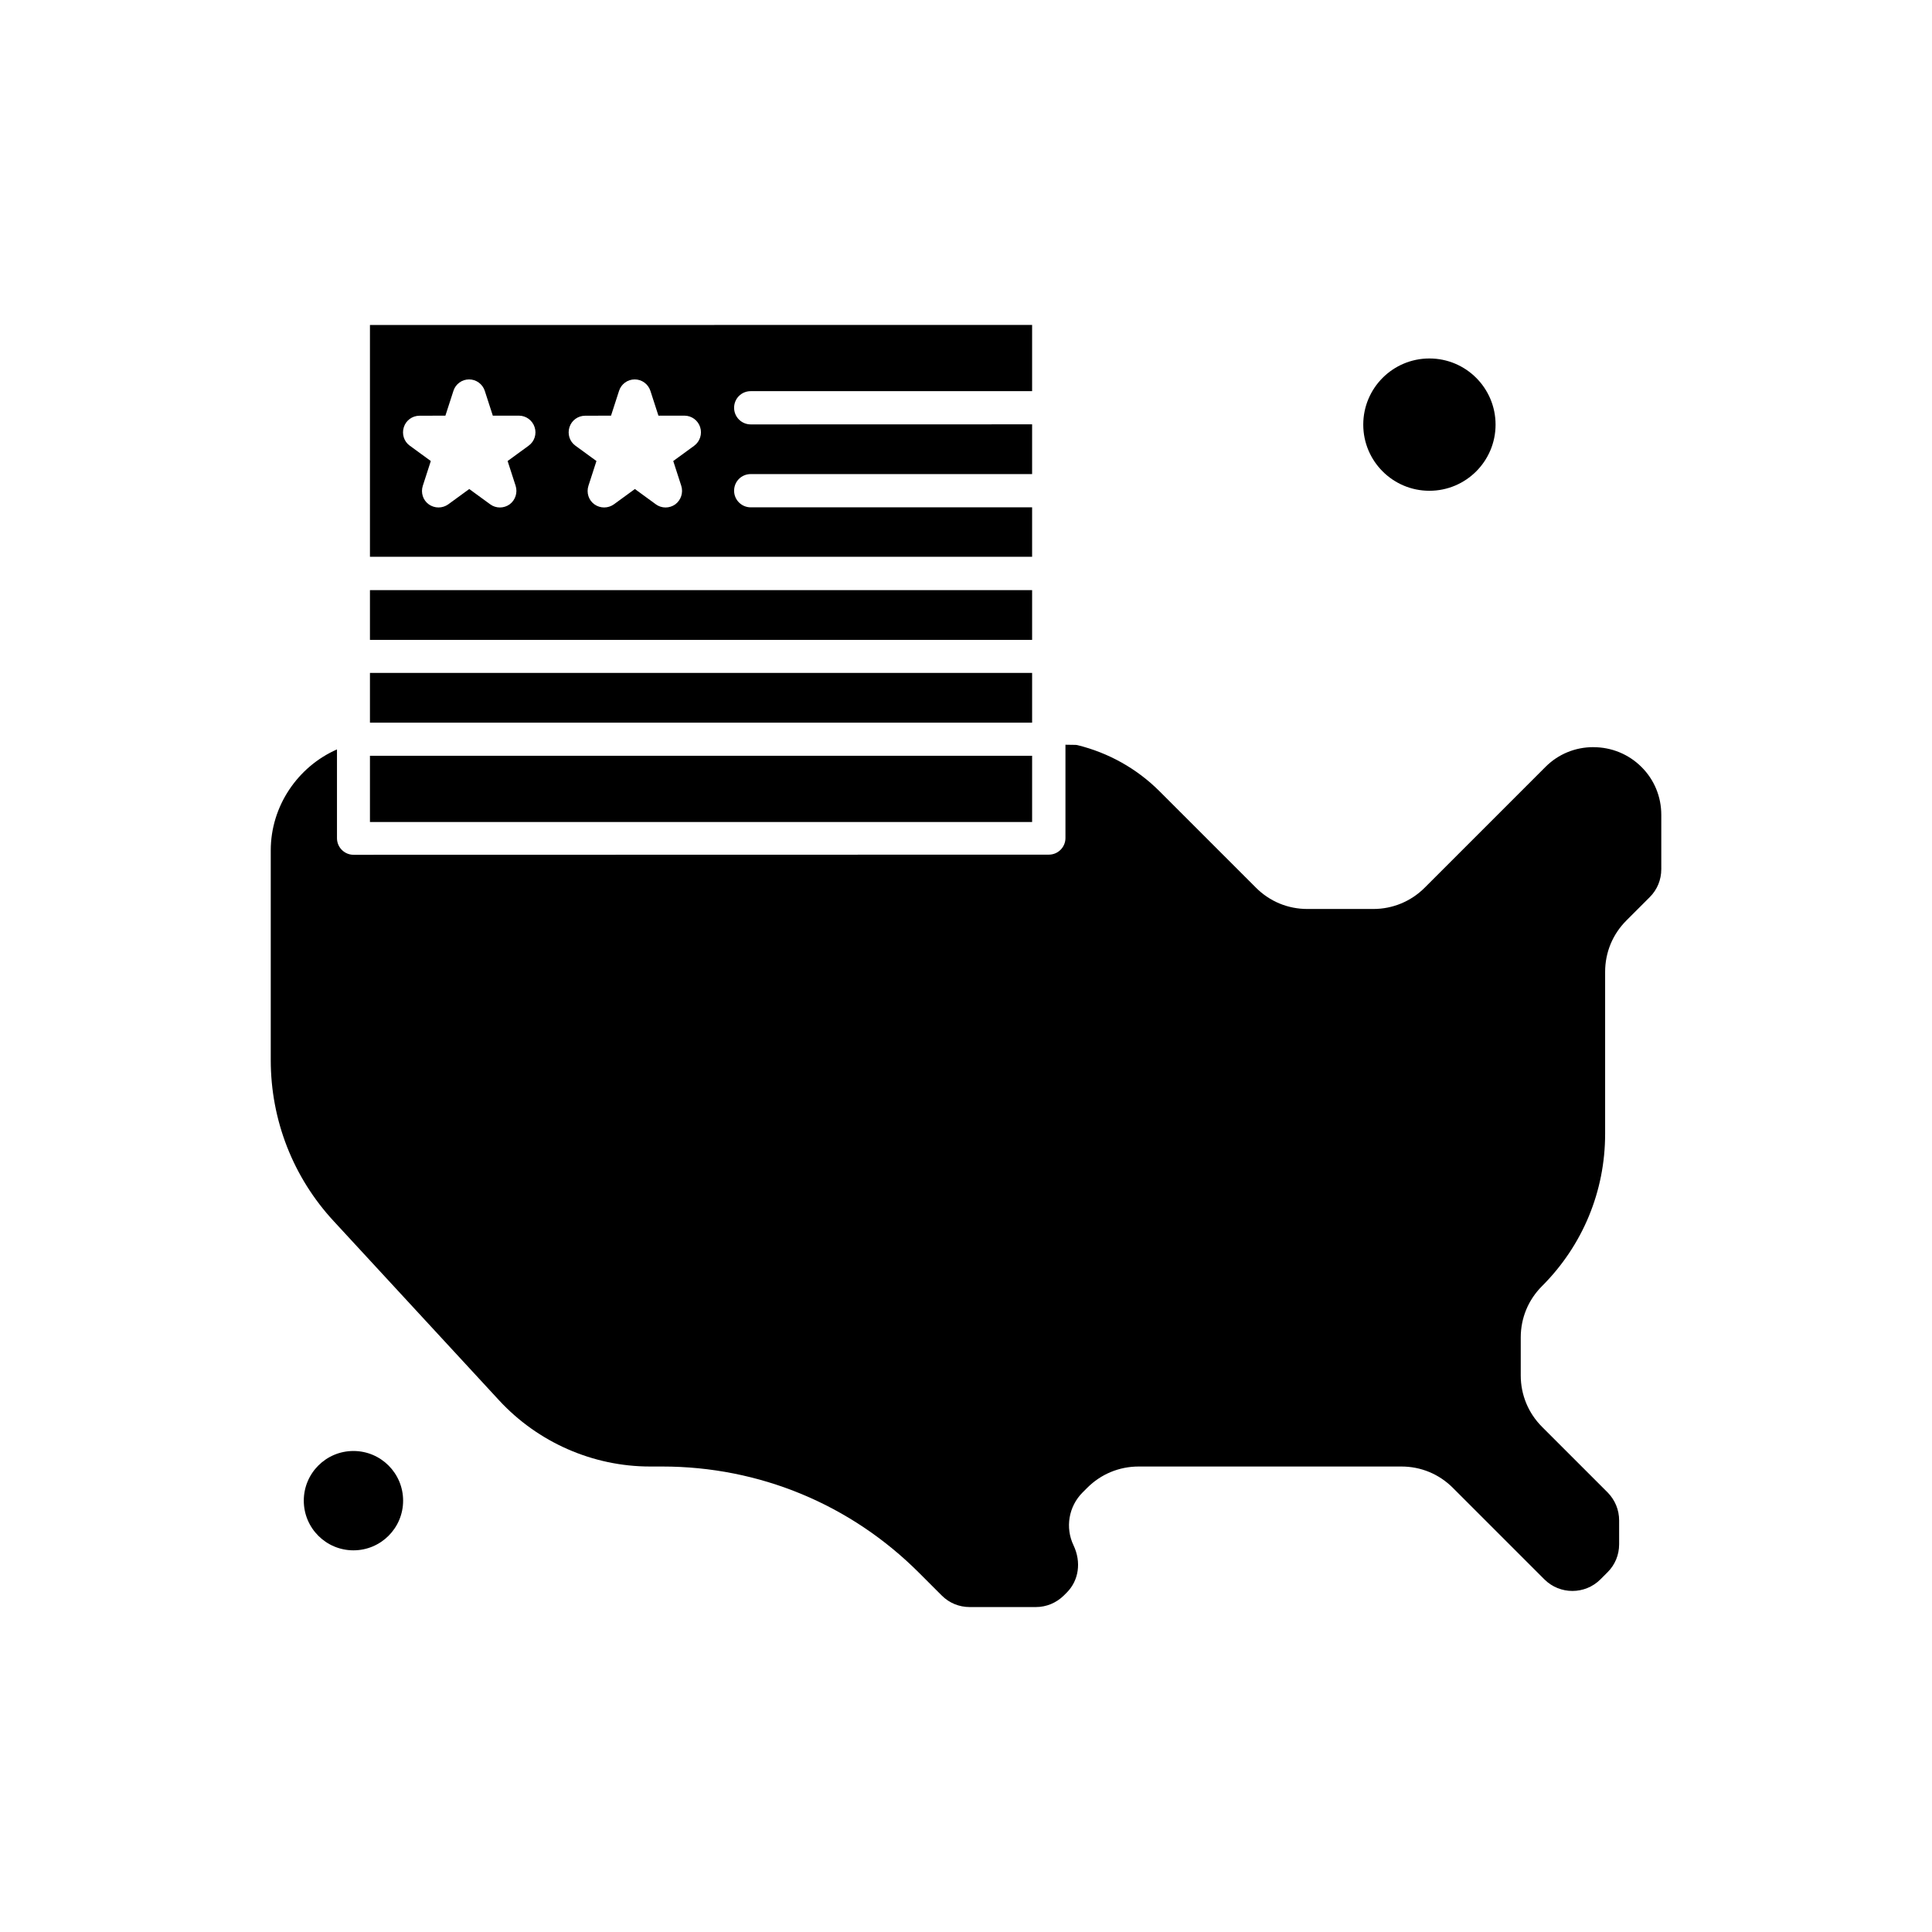
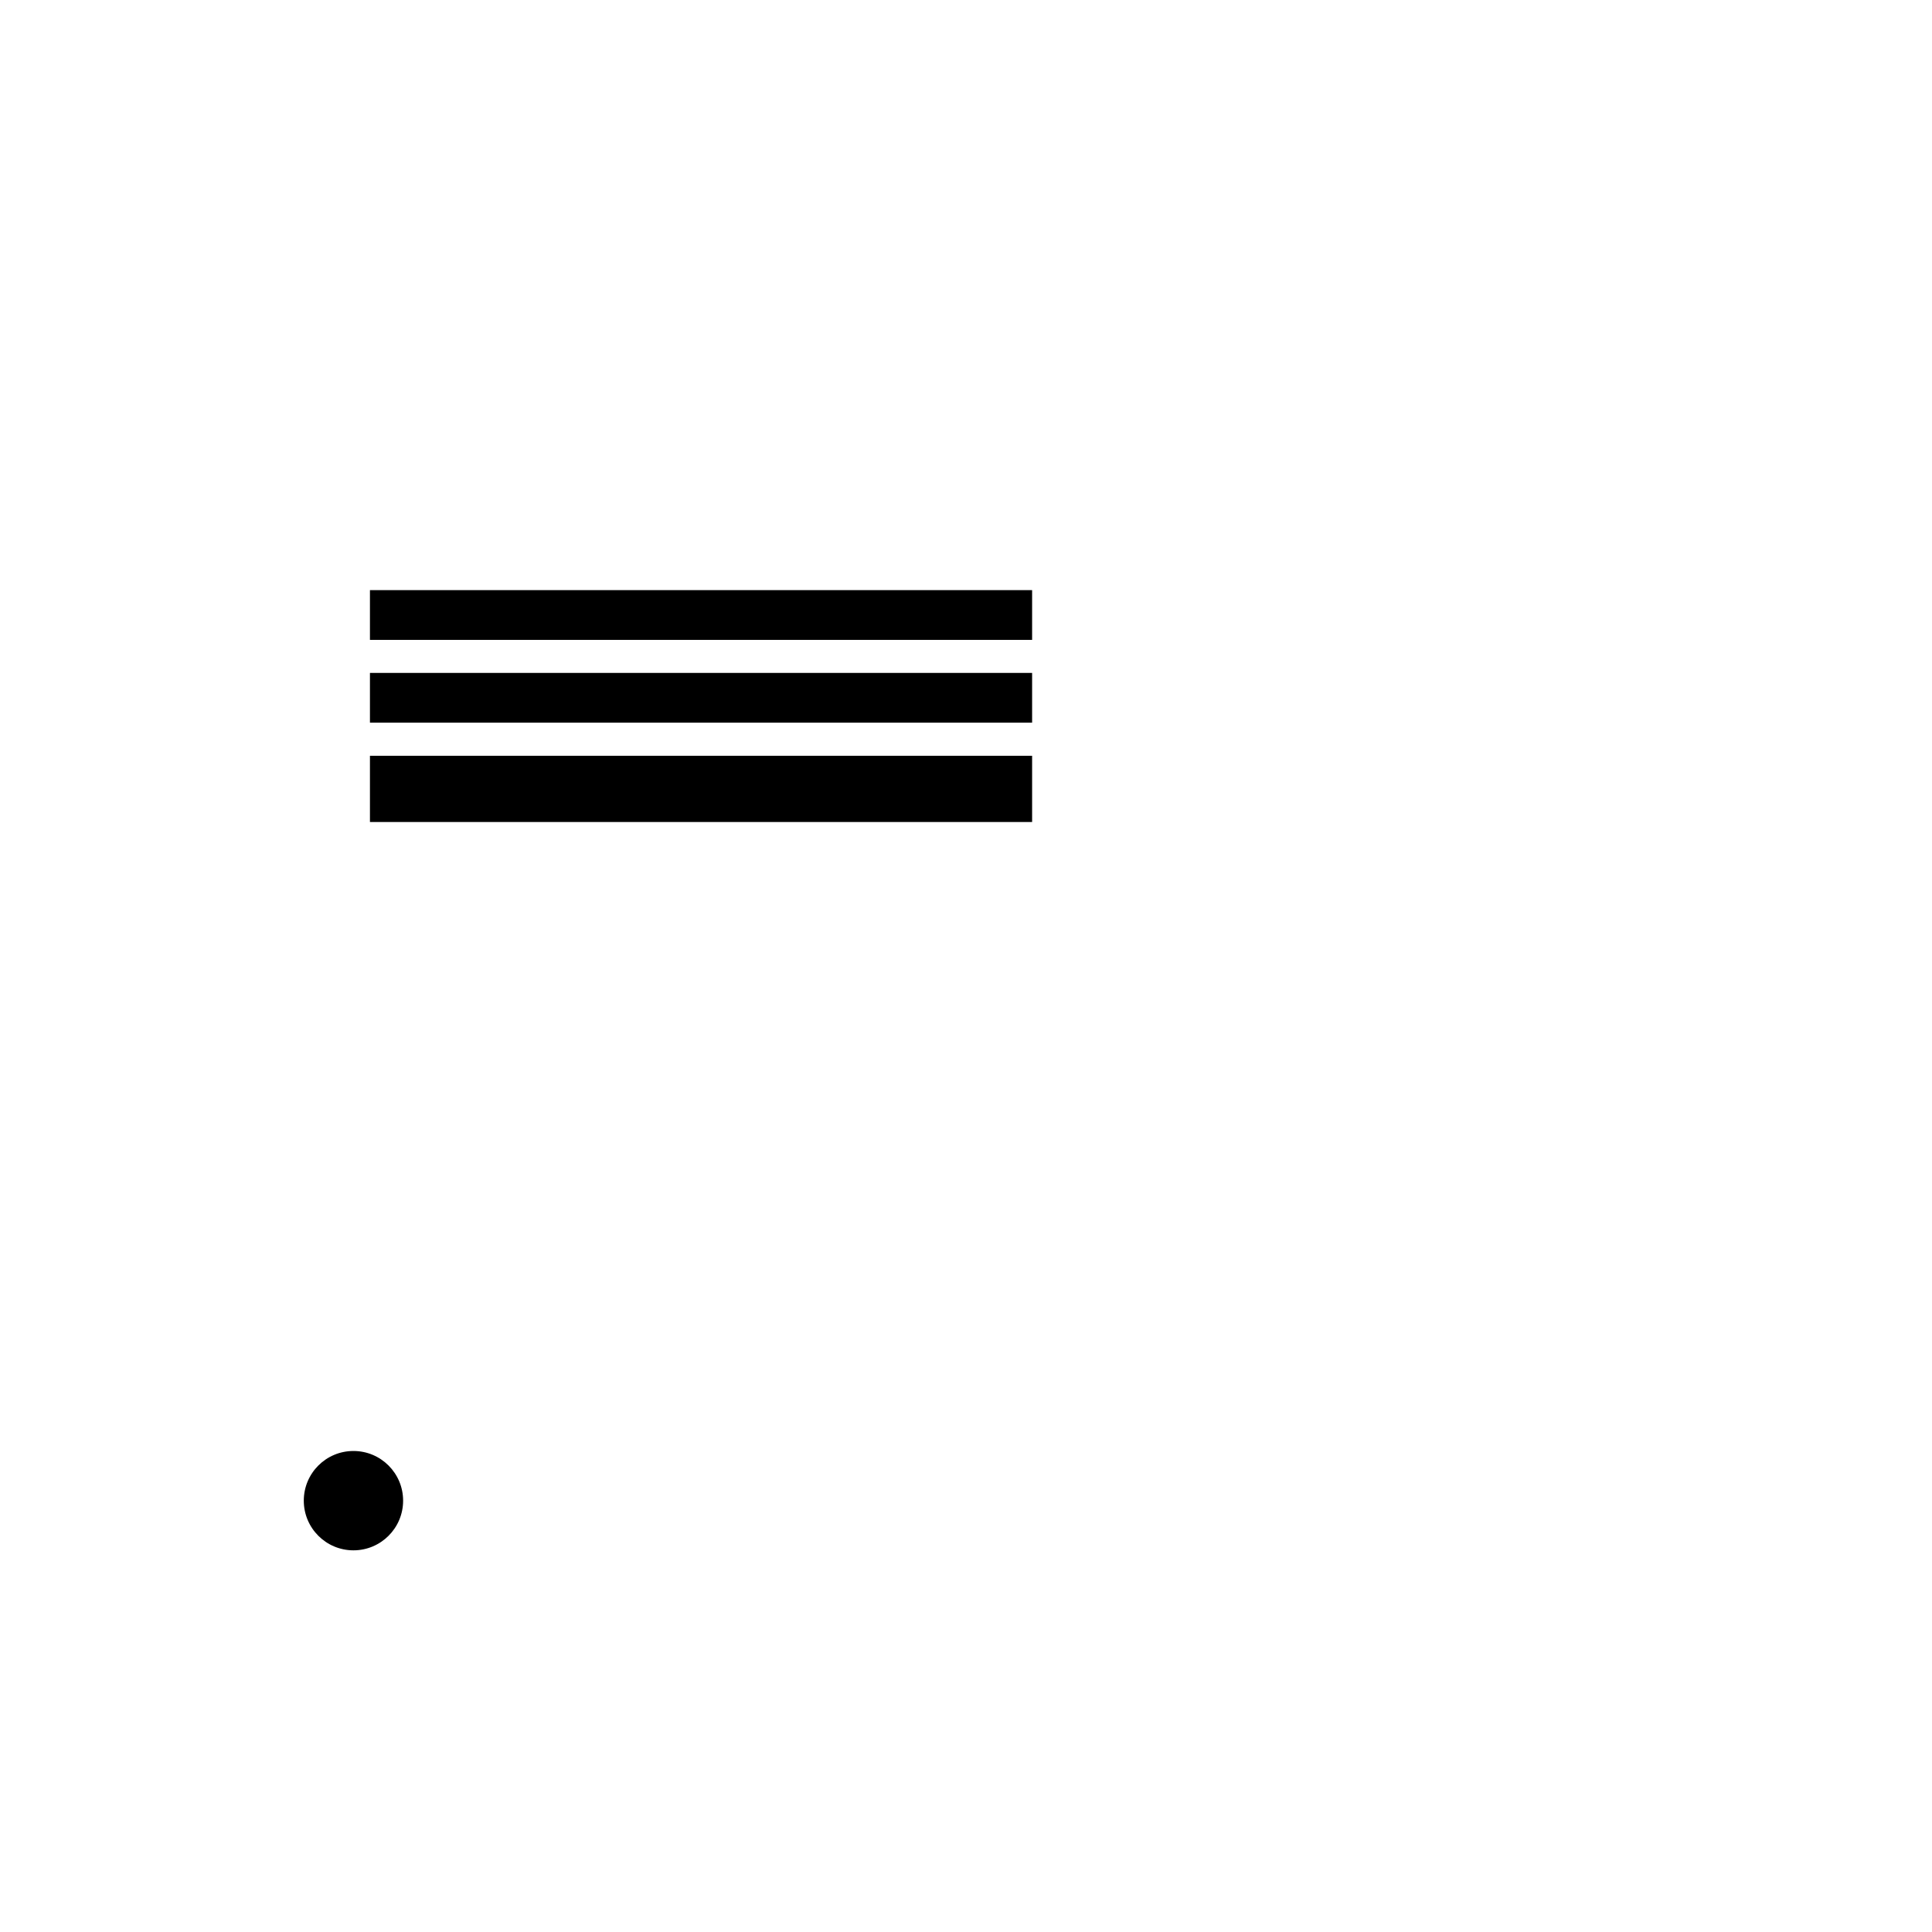
<svg xmlns="http://www.w3.org/2000/svg" fill="#000000" width="800px" height="800px" version="1.1" viewBox="144 144 512 512">
  <g fill-rule="evenodd">
    <path d="m242.04 300.39h175.48v13.184h-175.48z" />
-     <path d="m417.52 278.45h-74.57c-2.414 0-4.406-1.953-4.406-4.406s1.953-4.406 4.406-4.406h74.57v-13.184l-74.57 0.02c-2.414 0-4.406-1.953-4.406-4.406s1.953-4.406 4.406-4.406h74.57v-17.551l-175.48 0.02v61.426h175.48zm-133.43-16.332-5.566 4.059 2.125 6.57c0.578 1.816-0.078 3.789-1.586 4.91-0.754 0.543-1.68 0.832-2.57 0.832s-1.816-0.27-2.57-0.832l-5.566-4.059-5.566 4.059c-1.547 1.102-3.613 1.102-5.16 0-1.547-1.102-2.164-3.094-1.586-4.91l2.125-6.57-5.566-4.059c-1.547-1.102-2.164-3.094-1.586-4.91 0.578-1.816 2.262-3.035 4.156-3.035l6.863-0.02 2.125-6.57c0.578-1.816 2.262-3.035 4.156-3.035 1.895 0 3.574 1.238 4.156 3.035l2.125 6.57h6.918c1.895 0 3.574 1.238 4.156 3.035 0.617 1.816-0.039 3.828-1.586 4.93zm43.895 0-5.566 4.059 2.125 6.57c0.578 1.816-0.078 3.789-1.586 4.91-0.754 0.543-1.68 0.832-2.57 0.832s-1.816-0.27-2.57-0.832l-5.566-4.059-5.566 4.059c-1.547 1.102-3.613 1.102-5.16 0s-2.164-3.094-1.586-4.91l2.125-6.57-5.566-4.059c-1.547-1.102-2.164-3.094-1.586-4.91 0.578-1.816 2.262-3.035 4.156-3.035l6.859-0.02 2.125-6.57c0.578-1.816 2.262-3.035 4.156-3.035 1.895 0 3.578 1.238 4.156 3.035l2.125 6.57h6.898c1.895 0 3.578 1.238 4.156 3.035 0.598 1.816-0.059 3.828-1.566 4.93z" />
-     <path d="m540.34 256.53c0 9.684-7.852 17.531-17.531 17.531-9.684 0-17.531-7.848-17.531-17.531s7.848-17.531 17.531-17.531c9.68 0 17.531 7.848 17.531 17.531" />
    <path d="m250.83 541.69c0 7.269-5.894 13.164-13.164 13.164-7.269 0-13.16-5.894-13.16-13.164s5.891-13.164 13.16-13.164c7.269 0 13.164 5.894 13.164 13.164" />
    <path d="m242.04 322.33h175.48v13.184h-175.48z" />
-     <path d="m566.25 342c-4.812 0-9.316 1.855-12.699 5.258l-31.988 31.988c-3.652 3.652-8.504 5.644-13.625 5.644h-17.473c-5.16 0-9.973-1.992-13.625-5.644l-25.551-25.551c-5.992-5.992-13.492-10.188-21.707-12.215-0.176-0.039-0.387-0.078-0.617-0.078l-2.609-0.039v24.723c0 2.418-1.953 4.406-4.406 4.406l-184.24 0.039c-2.414 0-4.406-1.953-4.406-4.406v-23.523c-10.418 4.582-17.551 15.059-17.551 26.75v55.59c0 15.887 5.914 31.062 16.719 42.715l43.82 47.473c10.281 11.113 24.836 17.512 39.973 17.512h3.231c25.727 0 49.945 10.012 68.133 28.238l5.953 5.953c1.992 1.992 4.602 3.055 7.422 3.055h17.492c2.82 0 5.43-1.102 7.422-3.055l0.793-0.793c3.188-3.188 3.887-8.078 1.797-12.484-2.262-4.715-1.312-10.32 2.379-14.031l1.238-1.238c3.652-3.652 8.504-5.644 13.625-5.644h69.641c5.16 0 9.973 1.992 13.625 5.644l24.258 24.258c4.098 4.098 10.766 4.098 14.863 0l1.895-1.895c1.992-1.992 3.055-4.602 3.055-7.422v-6.301c0-2.82-1.102-5.434-3.055-7.422l-17.375-17.375c-3.652-3.652-5.644-8.504-5.644-13.625v-10.051c0-5.16 1.992-9.973 5.644-13.625 10.766-10.766 16.719-25.109 16.719-40.34v-42.93c0-5.16 1.992-9.973 5.644-13.625l6.184-6.184c1.992-1.992 3.055-4.602 3.055-7.422v-14.379c0-4.812-1.855-9.316-5.258-12.699-3.402-3.383-7.926-5.238-12.738-5.238z" />
    <path d="m242.04 344.29h175.48v17.551h-175.48z" />
  </g>
</svg>